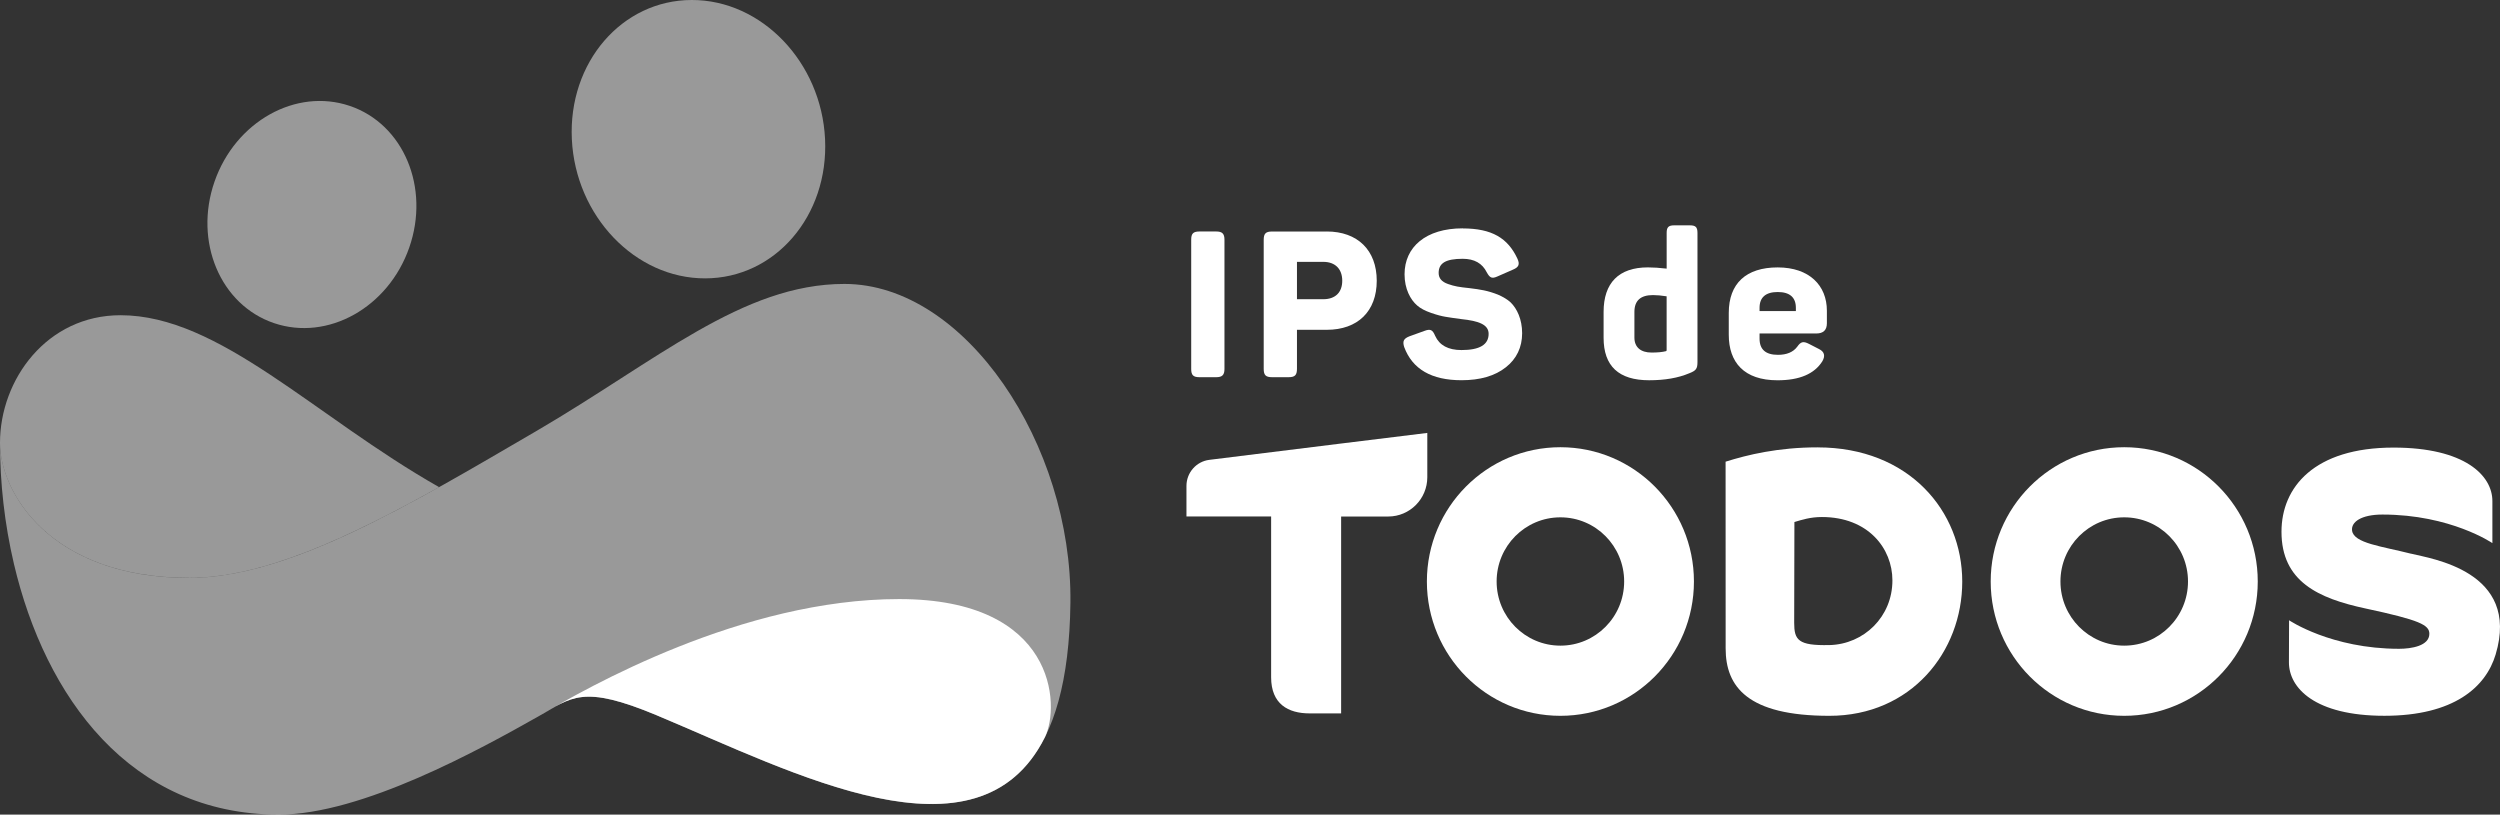
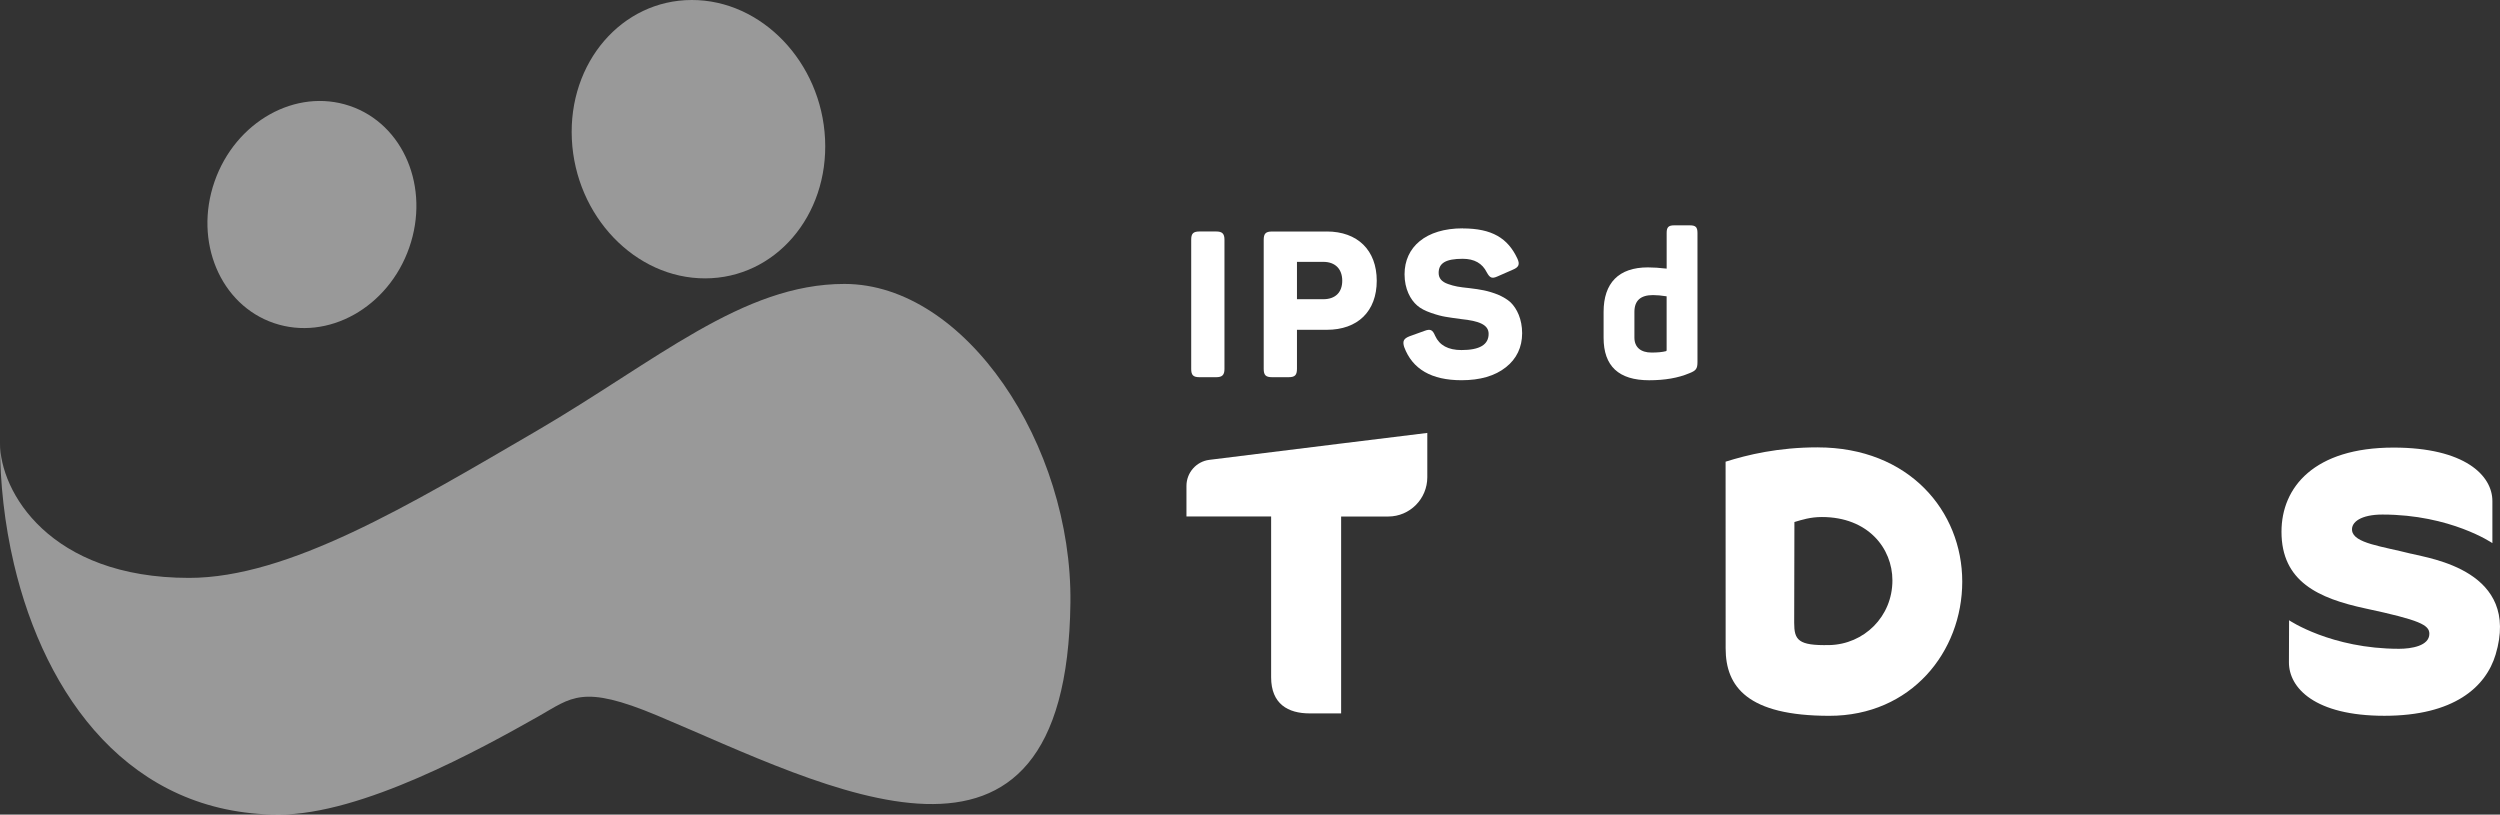
<svg xmlns="http://www.w3.org/2000/svg" width="89" height="29" viewBox="0 0 89 29" fill="none">
  <rect x="0" y="0" width="89" height="29" fill="#333333" stroke="none" />
  <path fill-rule="evenodd" clip-rule="evenodd" d="M12.452 3.77C14.366 4.418 15.315 6.675 14.57 8.811C13.827 10.947 11.672 12.152 9.757 11.504C7.843 10.856 6.894 8.599 7.638 6.463C8.382 4.327 10.537 3.121 12.451 3.77" fill="white" fill-opacity="0.5" />
  <path fill-rule="evenodd" clip-rule="evenodd" d="M0 15.771C0 17.188 0.162 18.654 0.496 20.075C1.608 24.805 4.629 29 9.926 29C12.887 29 17.09 26.677 19.166 25.504C20.352 24.834 20.718 24.35 23.398 25.473C29.395 27.985 37.977 32.696 38.107 21.454C38.172 15.842 34.375 10.108 30.061 10.108C26.431 10.108 23.384 12.844 19.069 15.36C14.566 17.985 10.269 20.573 6.729 20.573C1.756 20.572 0 17.495 0 15.771Z" fill="white" fill-opacity="0.5" />
-   <path d="M6.728 20.572C9.354 20.572 12.396 19.148 15.63 17.341C11.184 14.818 7.81 11.222 4.29 11.222C1.671 11.222 0 13.508 0 15.77C0 17.495 1.756 20.571 6.728 20.571" fill="white" fill-opacity="0.5" />
  <path fill-rule="evenodd" clip-rule="evenodd" d="M24.625 5.37724e-06C27.114 -0.004 29.24 2.212 29.372 4.948C29.504 7.685 27.593 9.907 25.104 9.91C22.616 9.914 20.491 7.698 20.358 4.961C20.225 2.225 22.136 0.004 24.625 5.37724e-06Z" fill="white" fill-opacity="0.5" />
-   <path d="M23.398 25.472C28.259 27.507 34.818 30.988 37.198 26.246C37.756 25.113 37.587 21.327 32.009 21.327C26.43 21.327 20.898 24.474 19.166 25.503C20.352 24.832 20.718 24.349 23.398 25.471" fill="white" />
  <path d="M64.709 15.926C63.297 15.926 62.21 16.191 61.431 16.436C61.431 17.567 61.433 22.381 61.433 23.083C61.433 24.45 62.217 25.483 65.125 25.483C68.034 25.483 69.856 23.207 69.856 20.705C69.856 18.203 67.968 15.927 64.708 15.927M65.127 22.964C64.012 22.991 63.873 22.783 63.873 22.17C63.873 21.674 63.881 18.584 63.881 18.584C64.155 18.502 64.453 18.406 64.859 18.406C66.503 18.406 67.37 19.52 67.37 20.662C67.37 21.956 66.356 22.935 65.128 22.965" fill="white" />
  <path d="M85.833 19.712C84.787 19.446 83.797 19.341 83.734 18.891C83.692 18.584 84.058 18.318 84.815 18.318C87.244 18.318 88.729 19.335 88.729 19.335V17.837C88.729 16.924 87.74 15.934 85.211 15.934C82.381 15.934 81.221 17.348 81.221 18.93C81.221 20.702 82.527 21.301 84.218 21.663C86.141 22.075 86.485 22.247 86.485 22.562C86.485 22.995 85.844 23.097 85.405 23.097C82.989 23.097 81.491 22.081 81.491 22.081C81.491 22.081 81.486 23.203 81.486 23.578C81.484 24.49 82.407 25.482 84.885 25.482C87.363 25.482 88.498 24.457 88.845 23.299C89.736 20.323 86.523 19.885 85.834 19.711" fill="white" />
-   <path d="M55.55 15.921C52.925 15.921 50.797 18.061 50.797 20.702C50.797 23.343 52.925 25.483 55.55 25.483C58.176 25.483 60.304 23.343 60.304 20.702C60.304 18.061 58.176 15.921 55.55 15.921ZM55.55 22.985C54.296 22.985 53.28 21.962 53.28 20.701C53.28 19.439 54.296 18.417 55.55 18.417C56.805 18.417 57.82 19.439 57.82 20.701C57.82 21.962 56.804 22.985 55.55 22.985Z" fill="white" />
-   <path d="M75.622 15.921C72.998 15.921 70.869 18.061 70.869 20.702C70.869 23.343 72.997 25.483 75.622 25.483C78.248 25.483 80.376 23.343 80.376 20.702C80.376 18.061 78.248 15.921 75.622 15.921ZM75.622 22.985C74.368 22.985 73.352 21.962 73.352 20.701C73.352 19.439 74.368 18.417 75.622 18.417C76.877 18.417 77.893 19.439 77.893 20.701C77.893 21.962 76.877 22.985 75.622 22.985Z" fill="white" />
  <path d="M50.812 15.412C50.812 15.412 44.989 16.127 43.049 16.371C42.592 16.429 42.238 16.823 42.238 17.298V18.387H45.252V24.11C45.252 25.059 45.852 25.397 46.623 25.397H47.744V18.388H49.42C50.189 18.388 50.812 17.762 50.812 16.988V15.414V15.412Z" fill="white" />
  <path d="M42.407 8.533C42.407 8.322 42.473 8.241 42.698 8.241H43.301C43.512 8.241 43.591 8.322 43.591 8.533V13.136C43.591 13.347 43.511 13.428 43.301 13.428H42.698C42.473 13.428 42.407 13.347 42.407 13.136V8.533Z" fill="white" />
  <path d="M47.232 8.241C48.328 8.241 49.012 8.905 49.012 9.994C49.012 11.083 48.336 11.741 47.232 11.741H46.172V13.129C46.172 13.355 46.099 13.428 45.874 13.428H45.285C45.06 13.428 44.988 13.355 44.988 13.129V8.541C44.988 8.315 45.06 8.242 45.285 8.242H47.232V8.241ZM47.109 10.652C47.537 10.652 47.784 10.41 47.784 9.994C47.784 9.579 47.537 9.322 47.109 9.322H46.172V10.652H47.109Z" fill="white" />
  <path d="M52.073 8.132C53.112 8.132 53.678 8.476 54.019 9.206C54.113 9.41 54.07 9.513 53.859 9.6L53.307 9.842C53.111 9.93 53.038 9.893 52.929 9.695C52.77 9.374 52.486 9.213 52.073 9.213C51.47 9.213 51.216 9.366 51.216 9.716C51.216 9.899 51.317 10.03 51.55 10.111C51.775 10.192 51.95 10.221 52.306 10.257C52.712 10.307 52.959 10.344 53.33 10.49C53.511 10.57 53.664 10.658 53.78 10.767C54.005 10.987 54.188 11.367 54.188 11.863C54.188 12.36 53.991 12.777 53.607 13.076C53.222 13.383 52.691 13.536 52.03 13.536C50.962 13.536 50.28 13.142 49.988 12.352C49.923 12.14 49.974 12.053 50.177 11.972L50.707 11.781C50.917 11.702 50.998 11.731 51.092 11.957C51.245 12.293 51.557 12.462 52.029 12.462C52.676 12.462 52.995 12.271 52.995 11.884C52.995 11.555 52.646 11.424 52.014 11.359C51.781 11.33 51.601 11.3 51.462 11.278C51.324 11.256 51.156 11.212 50.946 11.139C50.735 11.066 50.568 10.979 50.452 10.876C50.212 10.671 50.002 10.284 50.002 9.765C50.002 8.794 50.758 8.129 52.073 8.129" fill="white" />
  <path d="M57.088 11.104C57.088 10.074 57.626 9.519 58.665 9.519C58.861 9.519 59.078 9.534 59.333 9.563V8.292C59.333 8.088 59.399 8.022 59.602 8.022H60.161C60.365 8.022 60.43 8.088 60.43 8.292V12.886C60.43 13.128 60.38 13.194 60.139 13.288C59.74 13.456 59.268 13.537 58.709 13.537C57.626 13.537 57.088 13.033 57.088 12.025V11.104ZM59.333 10.549C59.152 10.52 58.984 10.505 58.846 10.505C58.403 10.505 58.185 10.703 58.185 11.104V12.018C58.185 12.362 58.41 12.551 58.795 12.551C59.006 12.551 59.173 12.536 59.311 12.501C59.325 12.493 59.332 12.486 59.332 12.464V10.549H59.333Z" fill="white" />
-   <path d="M61.544 11.141C61.544 10.089 62.161 9.52 63.287 9.52C64.412 9.52 65.037 10.163 65.037 11.062V11.507C65.037 11.749 64.913 11.872 64.659 11.872H62.64V12.055C62.64 12.442 62.858 12.632 63.294 12.632C63.606 12.632 63.838 12.537 63.984 12.34C64.108 12.165 64.194 12.136 64.405 12.245L64.761 12.428C64.95 12.523 64.986 12.669 64.877 12.859C64.594 13.311 64.064 13.538 63.28 13.538C62.089 13.538 61.544 12.902 61.544 11.916V11.141ZM63.933 10.959C63.933 10.586 63.715 10.396 63.287 10.396C62.858 10.396 62.64 10.586 62.64 10.959V11.075H63.933V10.959Z" fill="white" />
</svg>